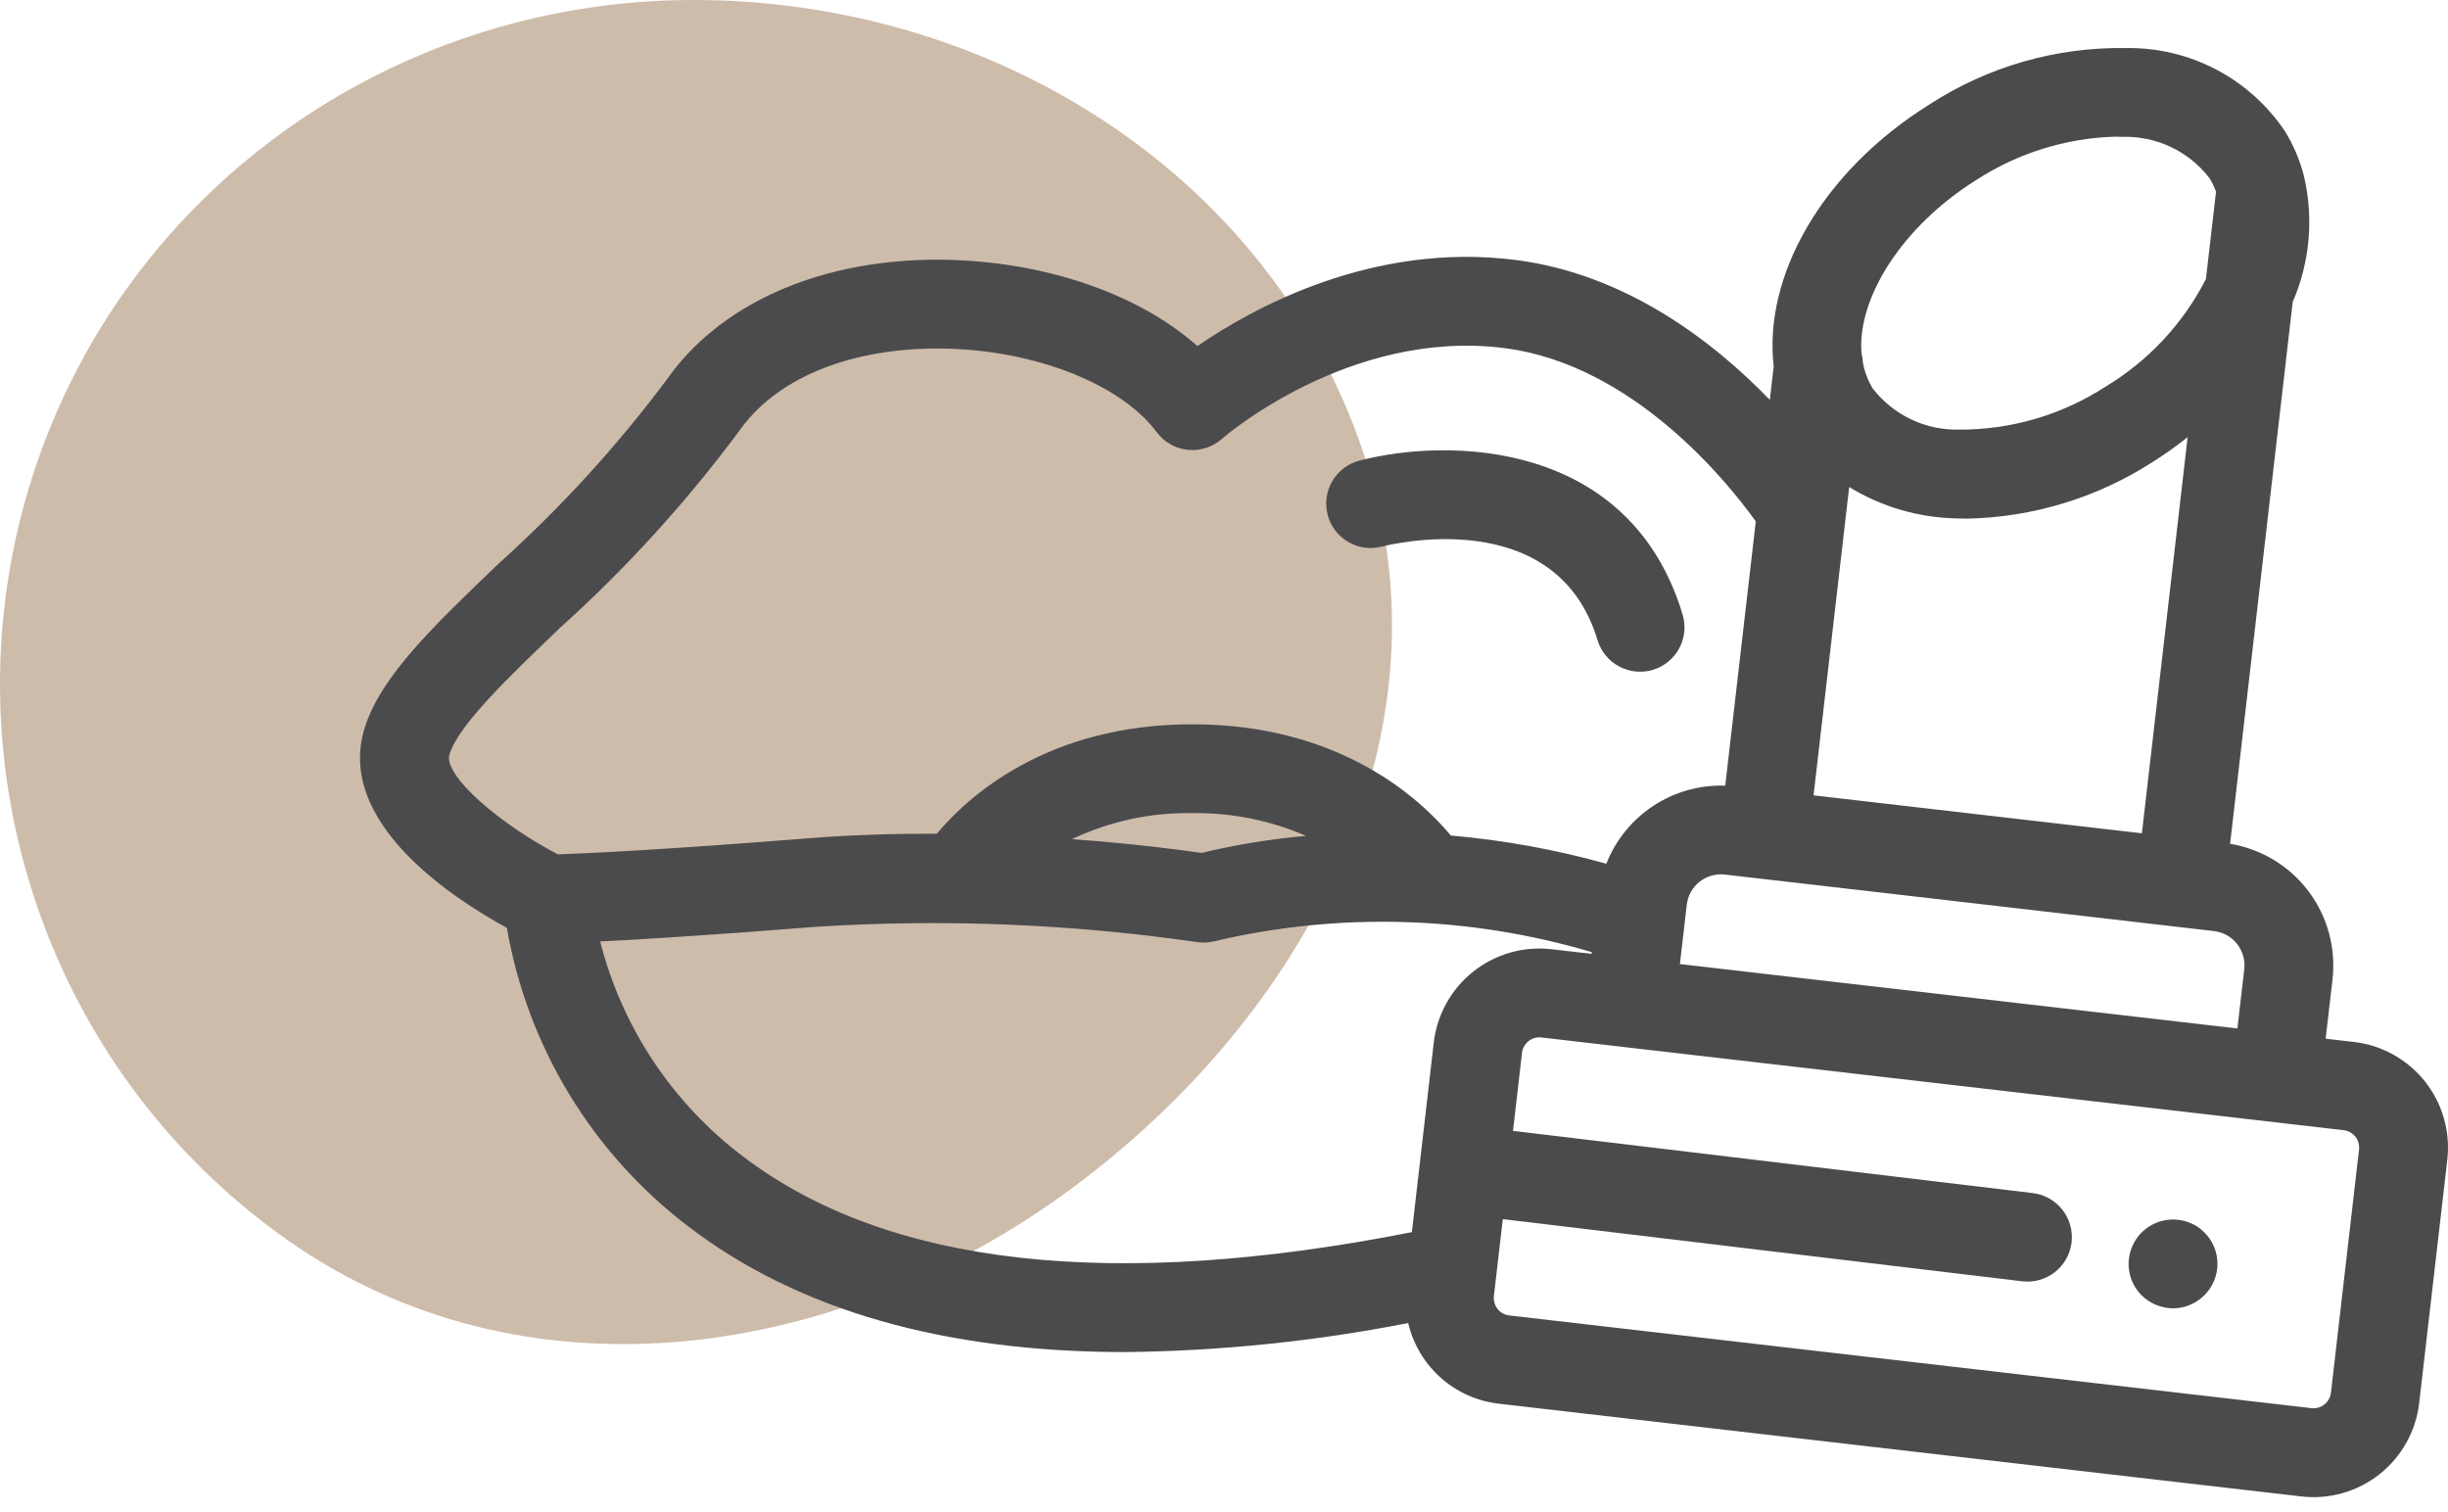
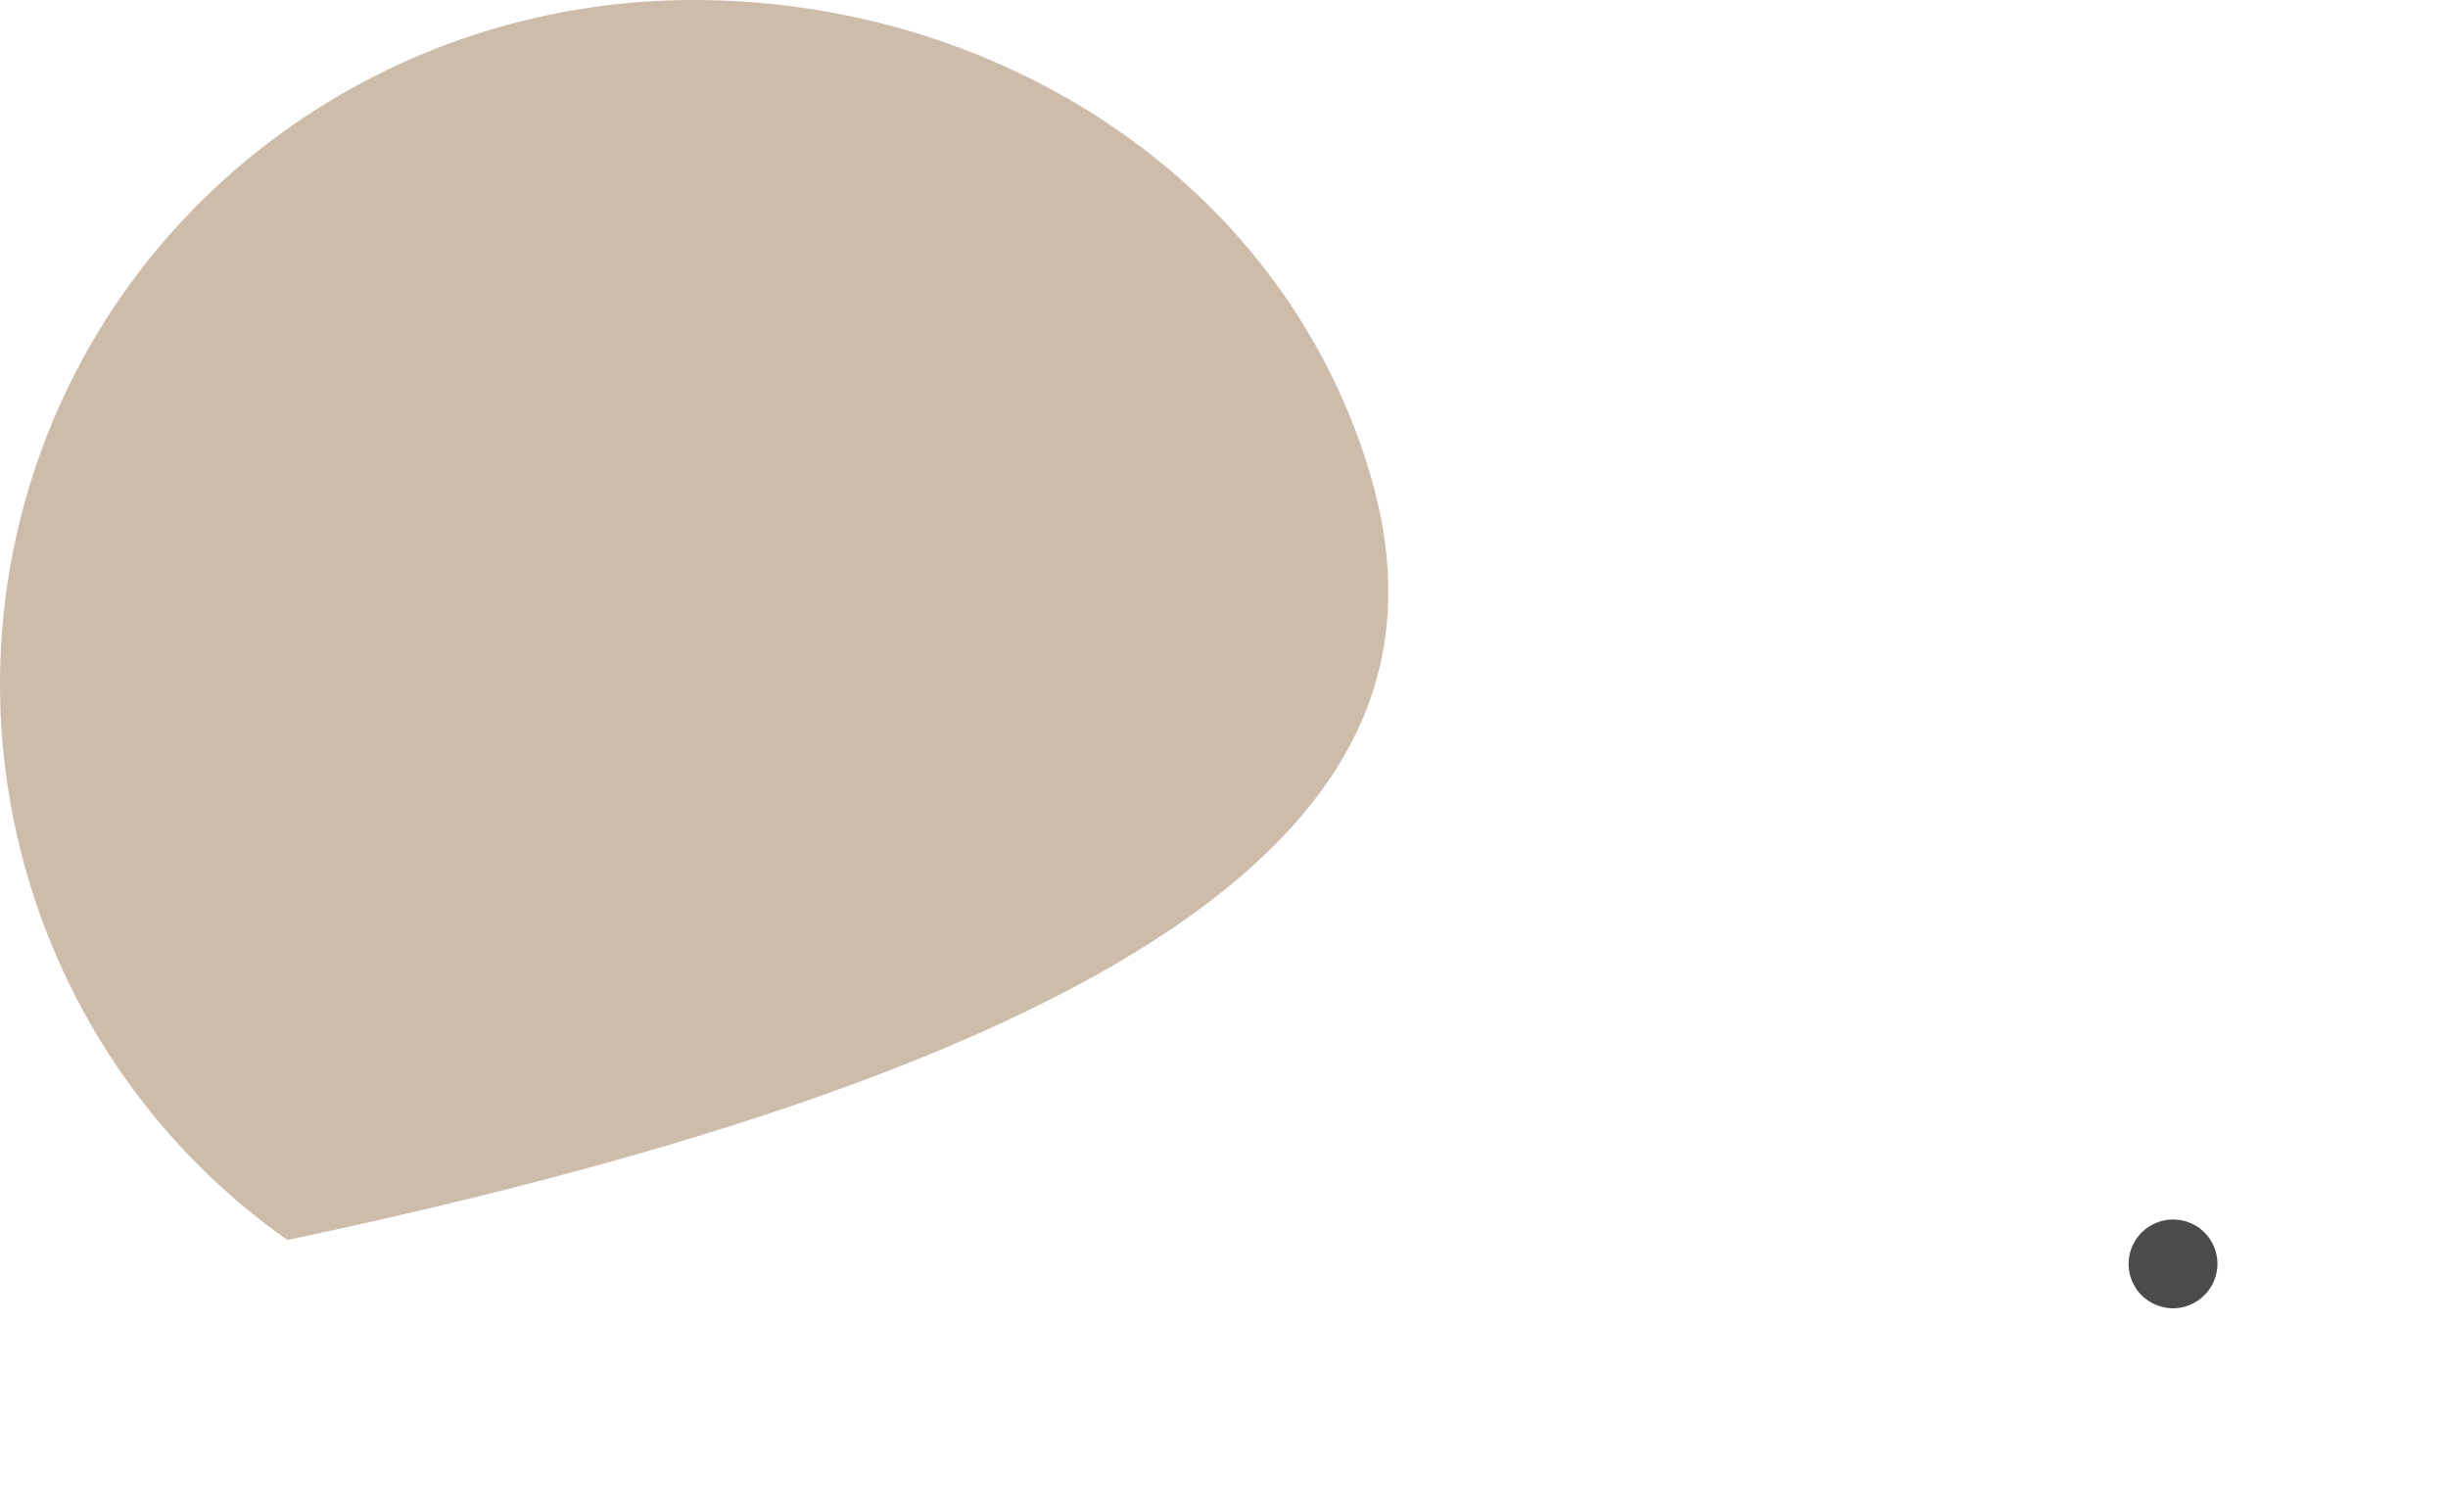
<svg xmlns="http://www.w3.org/2000/svg" width="102" height="63" viewBox="0 0 102 63" fill="none">
-   <path fill-rule="evenodd" clip-rule="evenodd" d="M28.739 0C16.302 0.066 5.221 7.928 1.386 19.744C-2.439 31.532 1.831 44.527 11.975 51.663C21.695 58.501 34.521 56.768 44.186 49.853C54.081 42.773 60.596 31.062 56.998 19.45C53.259 7.383 41.386 -0.066 28.739 0Z" fill="#CEBCAB" />
-   <path d="M98.078 43.411L96.902 43.275L97.188 40.804C97.337 39.495 96.977 38.179 96.183 37.127C95.389 36.076 94.221 35.37 92.921 35.155L95.53 12.579C96.247 10.927 96.411 9.087 95.997 7.334C95.994 7.325 95.993 7.314 95.99 7.304C95.82 6.652 95.553 6.029 95.198 5.456C94.471 4.377 93.487 3.496 92.334 2.893C91.181 2.29 89.896 1.984 88.595 2.002C85.687 1.951 82.831 2.77 80.391 4.353C75.908 7.155 73.47 11.503 73.904 15.265L73.743 16.66C71.414 14.252 67.78 11.426 63.166 10.833C57.22 10.071 52.24 12.804 49.893 14.419C47.316 12.129 43.163 10.772 38.774 10.82C33.953 10.893 29.939 12.723 27.762 15.841C25.692 18.606 23.356 21.162 20.788 23.471C18.052 26.091 15.89 28.16 15.206 30.288C13.943 34.215 18.813 37.399 21.119 38.657C21.978 43.614 24.683 48.061 28.689 51.105C33.245 54.587 39.34 56.332 46.895 56.332C50.85 56.288 54.793 55.883 58.675 55.122C58.881 56.005 59.356 56.802 60.034 57.404C60.712 58.006 61.56 58.383 62.461 58.484L95.89 62.347H95.89C96.468 62.414 97.054 62.366 97.613 62.206C98.173 62.047 98.695 61.779 99.151 61.417C99.607 61.056 99.987 60.608 100.27 60.099C100.553 59.591 100.733 59.032 100.799 58.454L101.971 48.32C102.038 47.742 101.99 47.157 101.83 46.597C101.671 46.038 101.403 45.515 101.041 45.059C100.68 44.603 100.232 44.223 99.723 43.94C99.215 43.657 98.656 43.477 98.078 43.411H98.078ZM93.511 40.379L93.225 42.85L69.996 40.166L70.282 37.695C70.303 37.508 70.361 37.327 70.453 37.163C70.544 36.998 70.667 36.853 70.815 36.737C71.113 36.502 71.492 36.394 71.869 36.437L80.322 37.413L90.659 38.608L90.662 38.608L92.252 38.792C92.629 38.836 92.974 39.028 93.21 39.325C93.445 39.623 93.554 40.002 93.511 40.379ZM75.565 33.137L77.049 20.292C78.389 21.111 79.922 21.562 81.493 21.598C81.653 21.604 81.814 21.608 81.975 21.608C84.718 21.55 87.391 20.733 89.696 19.247C90.2 18.929 90.686 18.584 91.152 18.214L89.245 34.718L79.977 33.647L75.565 33.137ZM82.353 7.493C84.075 6.379 86.07 5.757 88.12 5.694C88.228 5.694 88.334 5.696 88.44 5.701C89.136 5.682 89.826 5.827 90.455 6.125C91.084 6.424 91.633 6.866 92.058 7.417C92.17 7.598 92.262 7.791 92.334 7.991L91.913 11.626C90.965 13.48 89.518 15.032 87.735 16.107C85.923 17.283 83.808 17.906 81.648 17.899C80.952 17.918 80.262 17.773 79.633 17.474C79.004 17.176 78.455 16.734 78.029 16.183C77.826 15.85 77.687 15.482 77.62 15.099C77.615 14.965 77.595 14.832 77.561 14.703C77.386 12.399 79.27 9.419 82.353 7.493ZM18.73 31.421C19.127 30.186 21.177 28.224 23.348 26.146C26.096 23.671 28.591 20.929 30.797 17.961C32.285 15.83 35.213 14.576 38.83 14.522C42.778 14.467 46.625 15.895 48.196 18.006C48.349 18.212 48.543 18.383 48.766 18.51C48.988 18.637 49.235 18.716 49.489 18.742C49.744 18.769 50.002 18.742 50.246 18.664C50.49 18.586 50.715 18.458 50.907 18.288C50.959 18.241 56.217 13.672 62.695 14.505C68.084 15.197 72.018 20.133 73.158 21.723L71.885 32.733C70.825 32.697 69.778 32.99 68.891 33.573C68.004 34.155 67.319 34.999 66.93 35.986C64.812 35.395 62.644 35.001 60.453 34.811C59.177 33.28 55.834 30.176 49.681 30.176C43.642 30.176 40.345 33.17 39.033 34.736C37.321 34.729 35.52 34.78 33.706 34.924C27.41 35.424 24.304 35.56 23.245 35.595C20.894 34.376 18.443 32.312 18.73 31.421ZM54.419 34.825C52.952 34.955 51.495 35.193 50.062 35.535C49.26 35.418 47.283 35.154 44.666 34.961C46.232 34.218 47.948 33.847 49.681 33.877C51.31 33.855 52.925 34.178 54.419 34.825L54.419 34.825ZM30.996 48.209C28.034 45.984 25.922 42.815 25.008 39.225C26.726 39.139 29.587 38.964 33.998 38.614C39.292 38.278 44.607 38.49 49.857 39.248C50.107 39.287 50.363 39.275 50.609 39.213C55.799 37.996 61.217 38.154 66.327 39.67L66.319 39.741L64.65 39.548C64.072 39.481 63.486 39.529 62.926 39.688C62.367 39.848 61.844 40.116 61.388 40.477C60.932 40.839 60.552 41.286 60.269 41.795C59.986 42.303 59.806 42.862 59.74 43.441L58.828 51.336C46.359 53.795 36.995 52.752 30.996 48.209ZM97.122 58.029C97.099 58.221 97.001 58.395 96.85 58.515C96.698 58.635 96.506 58.69 96.314 58.669L62.886 54.806C62.791 54.795 62.699 54.766 62.616 54.719C62.532 54.672 62.458 54.61 62.399 54.535C62.34 54.46 62.295 54.374 62.269 54.282C62.243 54.19 62.235 54.094 62.246 53.999L62.617 50.794L84.257 53.383C84.744 53.442 85.235 53.304 85.621 53.001C86.007 52.697 86.257 52.253 86.315 51.766C86.373 51.278 86.236 50.788 85.932 50.401C85.629 50.016 85.184 49.766 84.697 49.708L63.042 47.116L63.417 43.865C63.428 43.77 63.458 43.678 63.504 43.595C63.551 43.511 63.613 43.438 63.688 43.378C63.763 43.318 63.849 43.273 63.941 43.247C64.033 43.22 64.13 43.213 64.225 43.225L97.653 47.088C97.748 47.099 97.84 47.129 97.924 47.175C98.007 47.222 98.081 47.284 98.141 47.359C98.2 47.434 98.244 47.52 98.27 47.612C98.296 47.704 98.304 47.801 98.293 47.896L97.122 58.029Z" fill="#4B4B4D" />
+   <path fill-rule="evenodd" clip-rule="evenodd" d="M28.739 0C16.302 0.066 5.221 7.928 1.386 19.744C-2.439 31.532 1.831 44.527 11.975 51.663C54.081 42.773 60.596 31.062 56.998 19.45C53.259 7.383 41.386 -0.066 28.739 0Z" fill="#CEBCAB" />
  <path d="M91.57 51.113C91.468 51.047 91.36 50.991 91.246 50.947C91.137 50.899 91.022 50.865 90.904 50.845C90.515 50.768 90.112 50.817 89.753 50.986C89.395 51.156 89.1 51.435 88.912 51.785C88.725 52.134 88.654 52.534 88.711 52.926C88.768 53.319 88.95 53.682 89.229 53.964C89.579 54.309 90.051 54.505 90.543 54.51C91.033 54.507 91.502 54.311 91.848 53.964C92.021 53.792 92.158 53.589 92.252 53.364C92.346 53.139 92.394 52.898 92.394 52.654C92.394 52.411 92.346 52.17 92.252 51.945C92.158 51.72 92.021 51.516 91.848 51.345C91.762 51.261 91.669 51.183 91.57 51.113Z" fill="#4B4B4D" />
-   <path d="M57.578 22.773C57.874 22.696 64.84 20.944 66.567 26.678C66.71 27.146 67.033 27.538 67.465 27.768C67.896 27.999 68.402 28.049 68.87 27.908C69.339 27.767 69.733 27.446 69.965 27.015C70.198 26.585 70.25 26.079 70.111 25.61C67.916 18.32 60.34 18.225 56.641 19.191C56.406 19.253 56.185 19.36 55.991 19.507C55.797 19.654 55.635 19.837 55.512 20.047C55.389 20.257 55.309 20.489 55.276 20.73C55.242 20.971 55.257 21.216 55.319 21.451C55.38 21.686 55.487 21.907 55.634 22.1C55.781 22.294 55.965 22.457 56.175 22.58C56.384 22.703 56.616 22.783 56.857 22.816C57.098 22.849 57.343 22.834 57.578 22.773V22.773Z" fill="#4B4B4D" />
</svg>